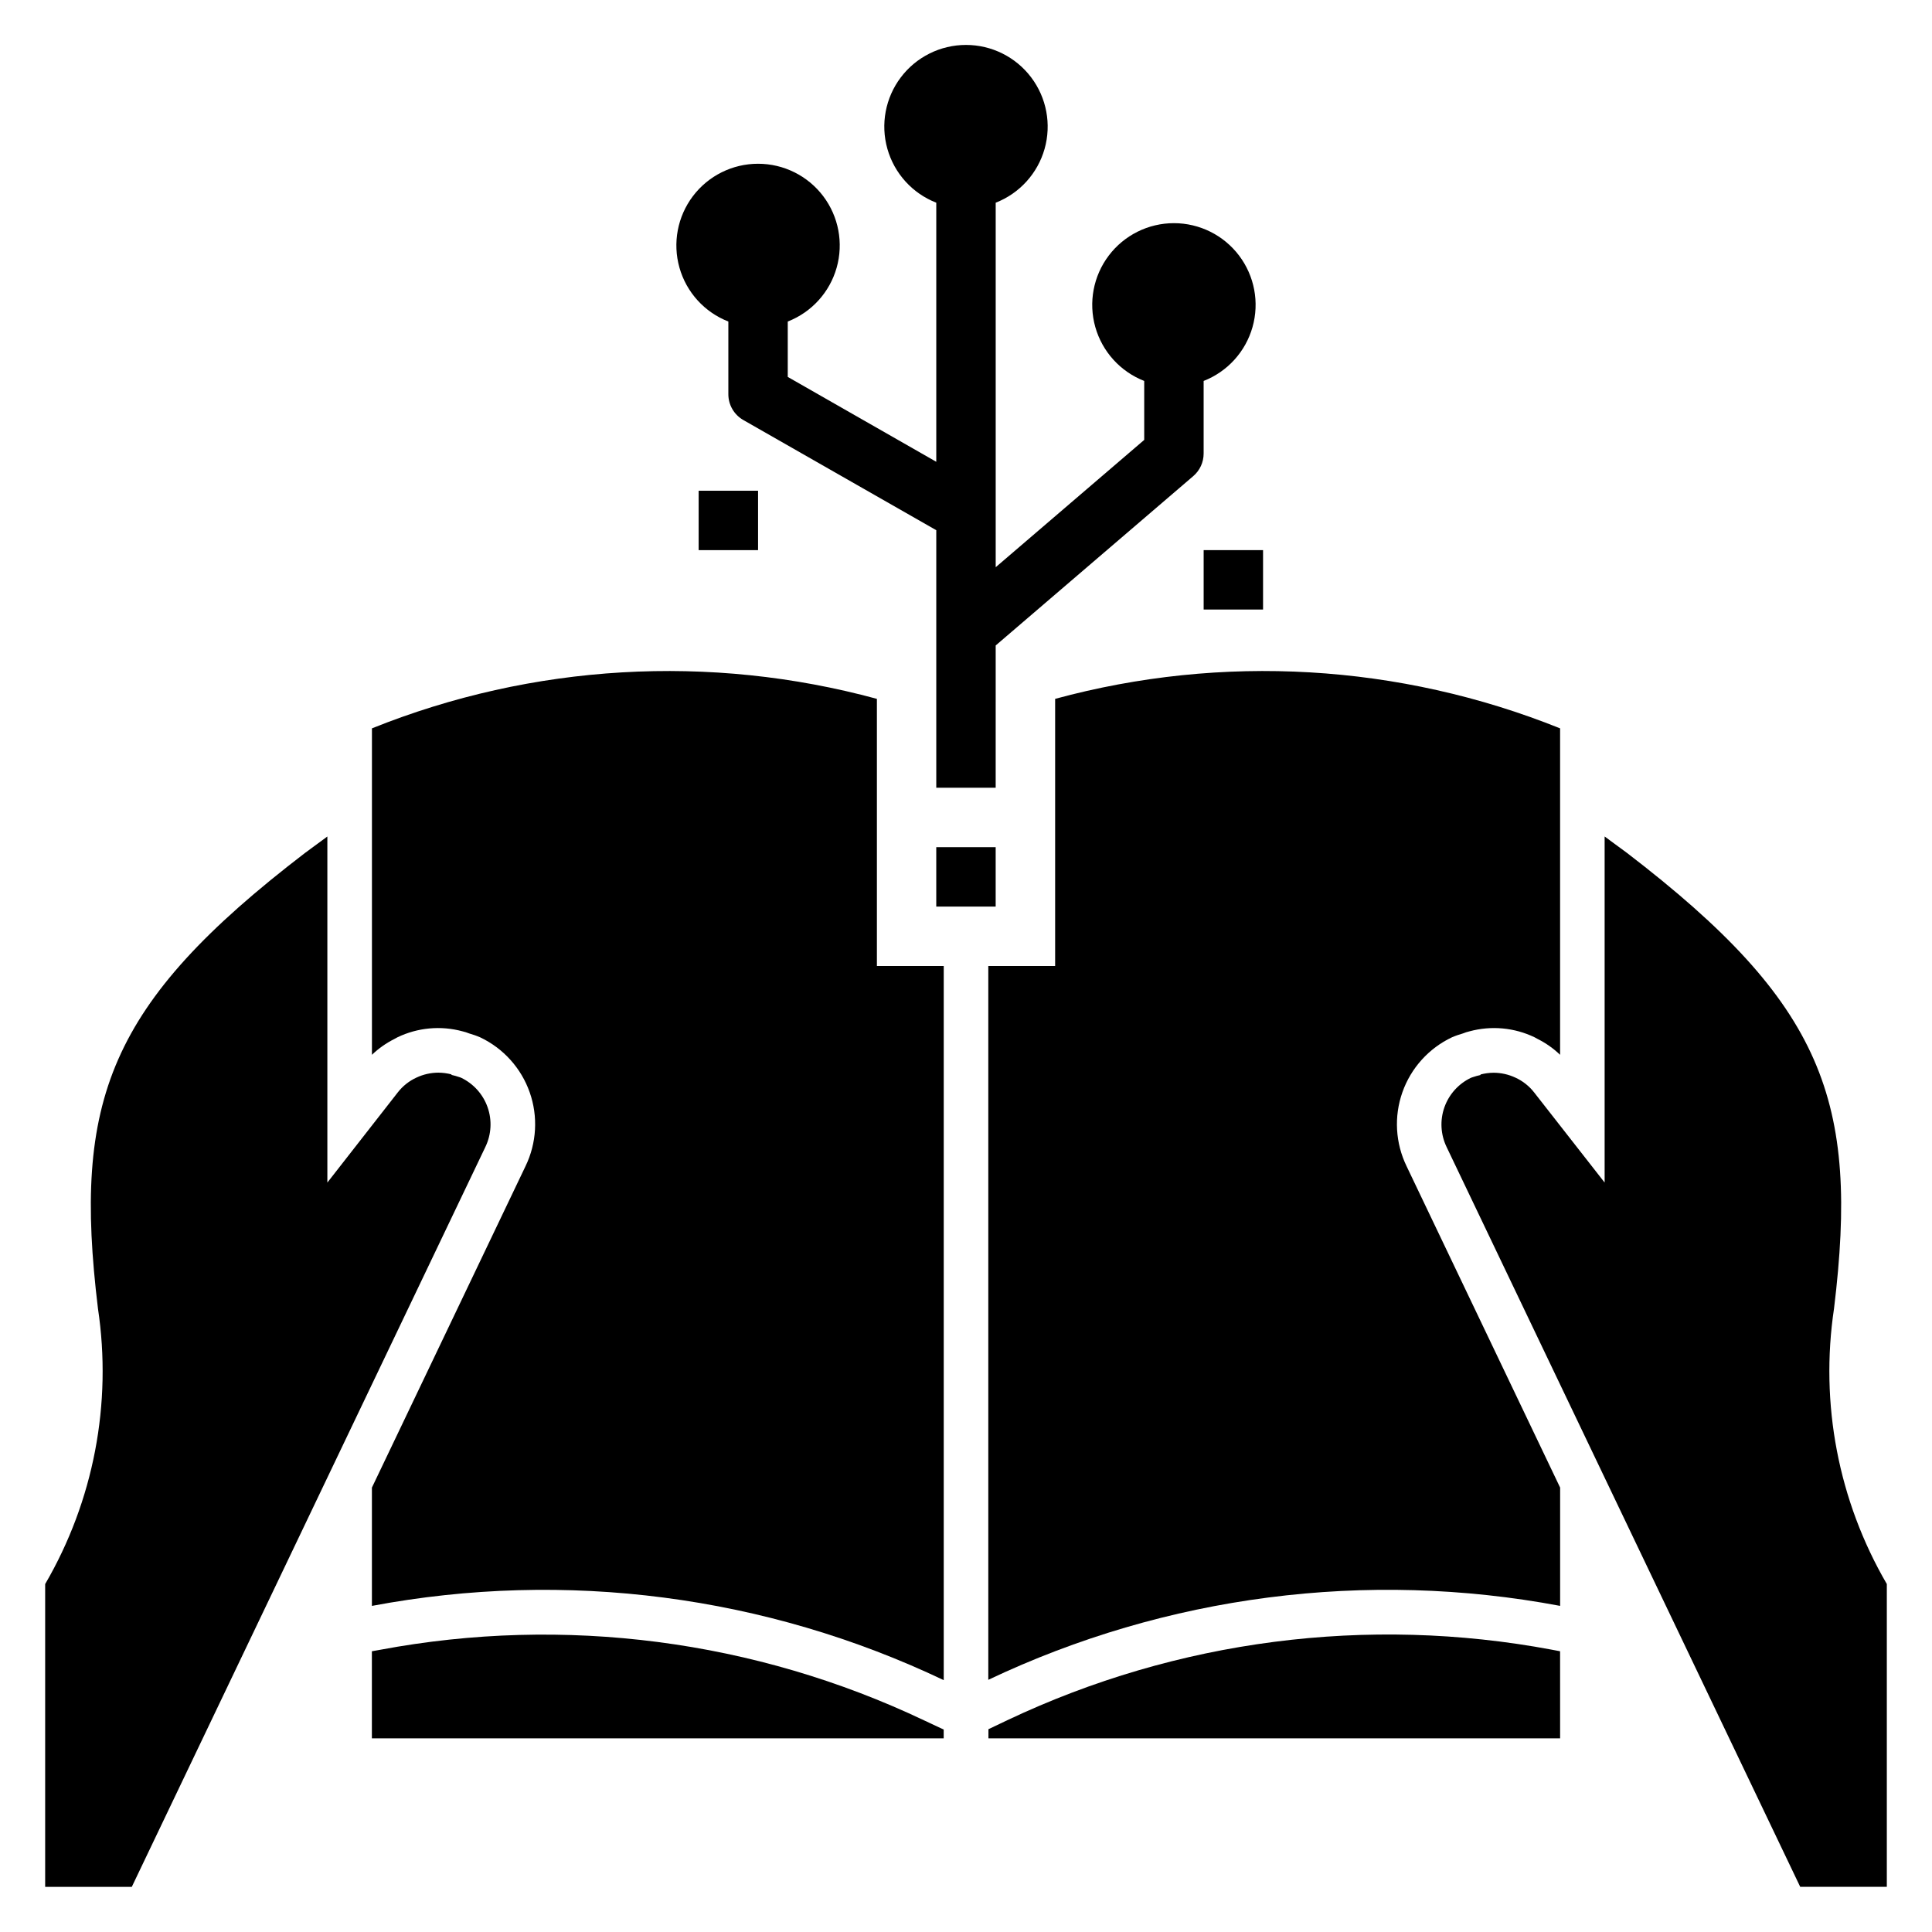
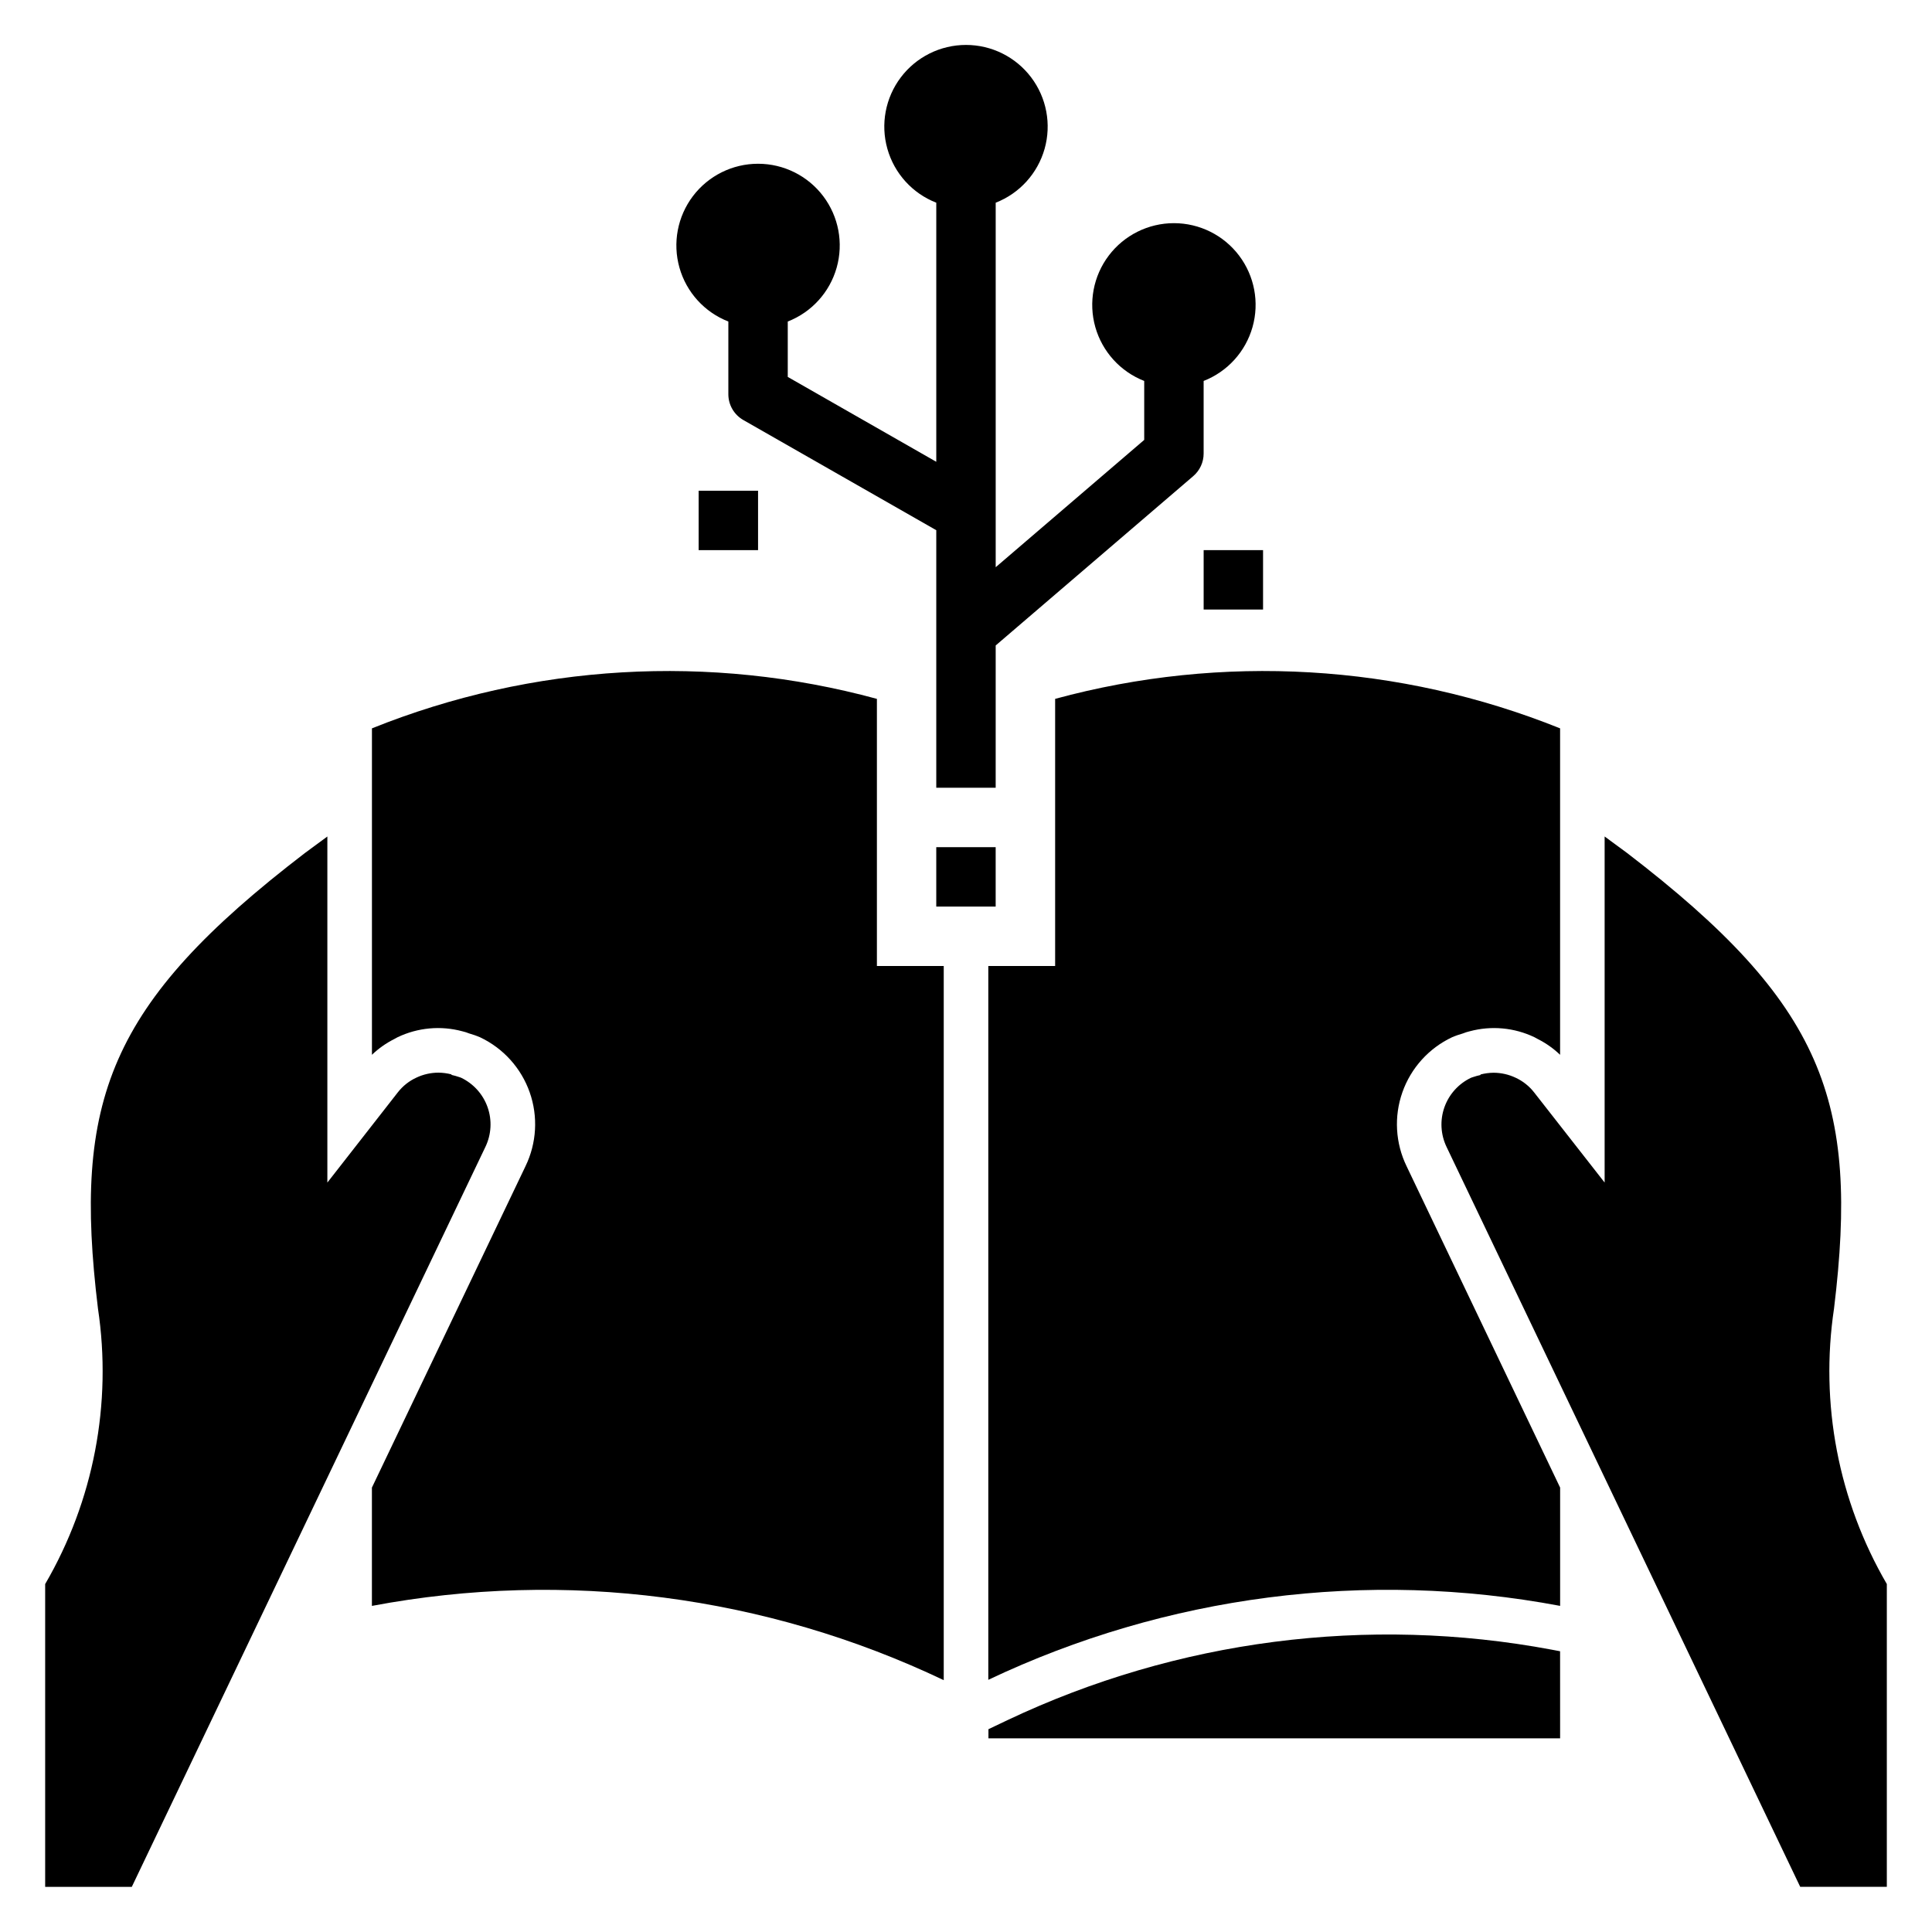
<svg xmlns="http://www.w3.org/2000/svg" fill="#000000" width="800px" height="800px" version="1.1" viewBox="144 144 512 512">
  <g>
    <path d="m337.02 229.21v19.246c-0.008 2.82 1.496 5.426 3.934 6.836l51.168 29.219v68.25h15.742l0.004-37.707 52.348-44.871c1.75-1.496 2.758-3.68 2.758-5.981v-19.246c6.316-2.469 11.113-7.754 12.957-14.281 1.848-6.523 0.523-13.539-3.566-18.949-4.094-5.406-10.48-8.586-17.266-8.586-6.781 0-13.172 3.18-17.262 8.586-4.094 5.41-5.414 12.426-3.57 18.949 1.848 6.527 6.644 11.812 12.961 14.281v15.625l-39.359 33.738v-96.598c6.316-2.465 11.113-7.75 12.961-14.277 1.844-6.527 0.523-13.539-3.57-18.949-4.09-5.41-10.48-8.586-17.262-8.586-6.785 0-13.176 3.176-17.266 8.586-4.094 5.41-5.414 12.422-3.566 18.949 1.844 6.527 6.641 11.812 12.957 14.277v68.66l-39.359-22.492v-14.68c6.32-2.465 11.117-7.75 12.961-14.277s0.523-13.539-3.566-18.949c-4.094-5.41-10.484-8.586-17.266-8.586s-13.172 3.176-17.266 8.586c-4.09 5.41-5.41 12.422-3.566 18.949s6.641 11.812 12.961 14.277z" />
    <path d="m392.12 368.51h15.742v15.742h-15.742z" />
    <path d="m630.04 490.74c6.676-54.984-2.691-80.711-54.852-120.69l-5.945-4.375v91.711l-18.656-23.852c-1.312-1.695-3.012-3.043-4.957-3.938-1.824-0.859-3.812-1.305-5.828-1.309-1.184 0.012-2.359 0.172-3.504 0.473l0.102 0.109 0.004 0.004c-0.742 0.164-1.473 0.367-2.191 0.613-0.125 0.062-0.27 0.078-0.395 0.141h0.004c-3.297 1.57-5.832 4.387-7.043 7.828-1.211 3.441-1 7.227 0.586 10.512l7.203 15.074 86.508 180.99h22.953v-80.246c-12.844-22.047-17.777-47.816-13.988-73.047z" />
    <path d="m265.43 463.02 7.203-15.074v-0.004c1.586-3.285 1.797-7.07 0.586-10.512-1.211-3.441-3.746-6.258-7.039-7.828-0.125-0.062-0.27-0.078-0.395-0.141-0.719-0.246-1.449-0.449-2.188-0.617l0.102-0.109c-1.145-0.301-2.32-0.461-3.504-0.473-2.016 0.004-4.004 0.449-5.824 1.309-1.949 0.891-3.648 2.242-4.961 3.934l-18.656 23.887v-91.711l-5.945 4.375c-52.16 39.973-61.527 65.699-54.852 120.69 3.793 25.23-1.145 51-13.988 73.047v80.246h22.957z" />
    <path d="m242.56 538.23v31.348c51.32-9.664 104.39-2.773 151.54 19.68v-189.26h-17.711v-70.793c-44.27-12.035-91.258-9.289-133.82 7.816v86.512c1.746-1.676 3.738-3.082 5.902-4.172 0.281-0.172 0.57-0.332 0.867-0.473 5.371-2.578 11.492-3.137 17.238-1.574 0.594 0.137 1.172 0.32 1.734 0.551 0.551 0.156 1.023 0.316 1.496 0.473s1.023 0.395 1.418 0.551h-0.004c6.152 2.906 10.887 8.156 13.148 14.57 2.262 6.418 1.863 13.473-1.102 19.594z" />
    <path d="m528.79 418.89c0.395-0.156 0.945-0.395 1.418-0.551s0.945-0.316 1.496-0.473c0.559-0.23 1.141-0.414 1.73-0.551 5.75-1.562 11.867-1.004 17.238 1.574 0.297 0.141 0.586 0.301 0.867 0.473 2.164 1.09 4.156 2.496 5.902 4.172v-86.512c-42.566-17.105-89.555-19.852-133.82-7.816v70.793h-17.711v189.17c47.172-22.387 100.22-29.246 151.54-19.594v-31.348l-40.695-85.176c-2.969-6.121-3.367-13.176-1.105-19.594 2.262-6.414 6.996-11.664 13.148-14.57z" />
    <path d="m462.98 289.79h15.742v15.742h-15.742z" />
    <path d="m329.15 274.05h15.742v15.742h-15.742z" />
-     <path d="m394.09 602.35-5.117-2.398c-44.891-21.336-95.391-27.895-144.25-18.738l-2.172 0.387v23.074h151.54z" />
-     <path d="m557.44 581.6-2.195-0.418c-48.84-9.141-99.316-2.609-144.22 18.656l-5.078 2.418v2.418h151.5z" />
+     <path d="m557.44 581.6-2.195-0.418c-48.84-9.141-99.316-2.609-144.22 18.656l-5.078 2.418v2.418h151.5" />
  </g>
</svg>